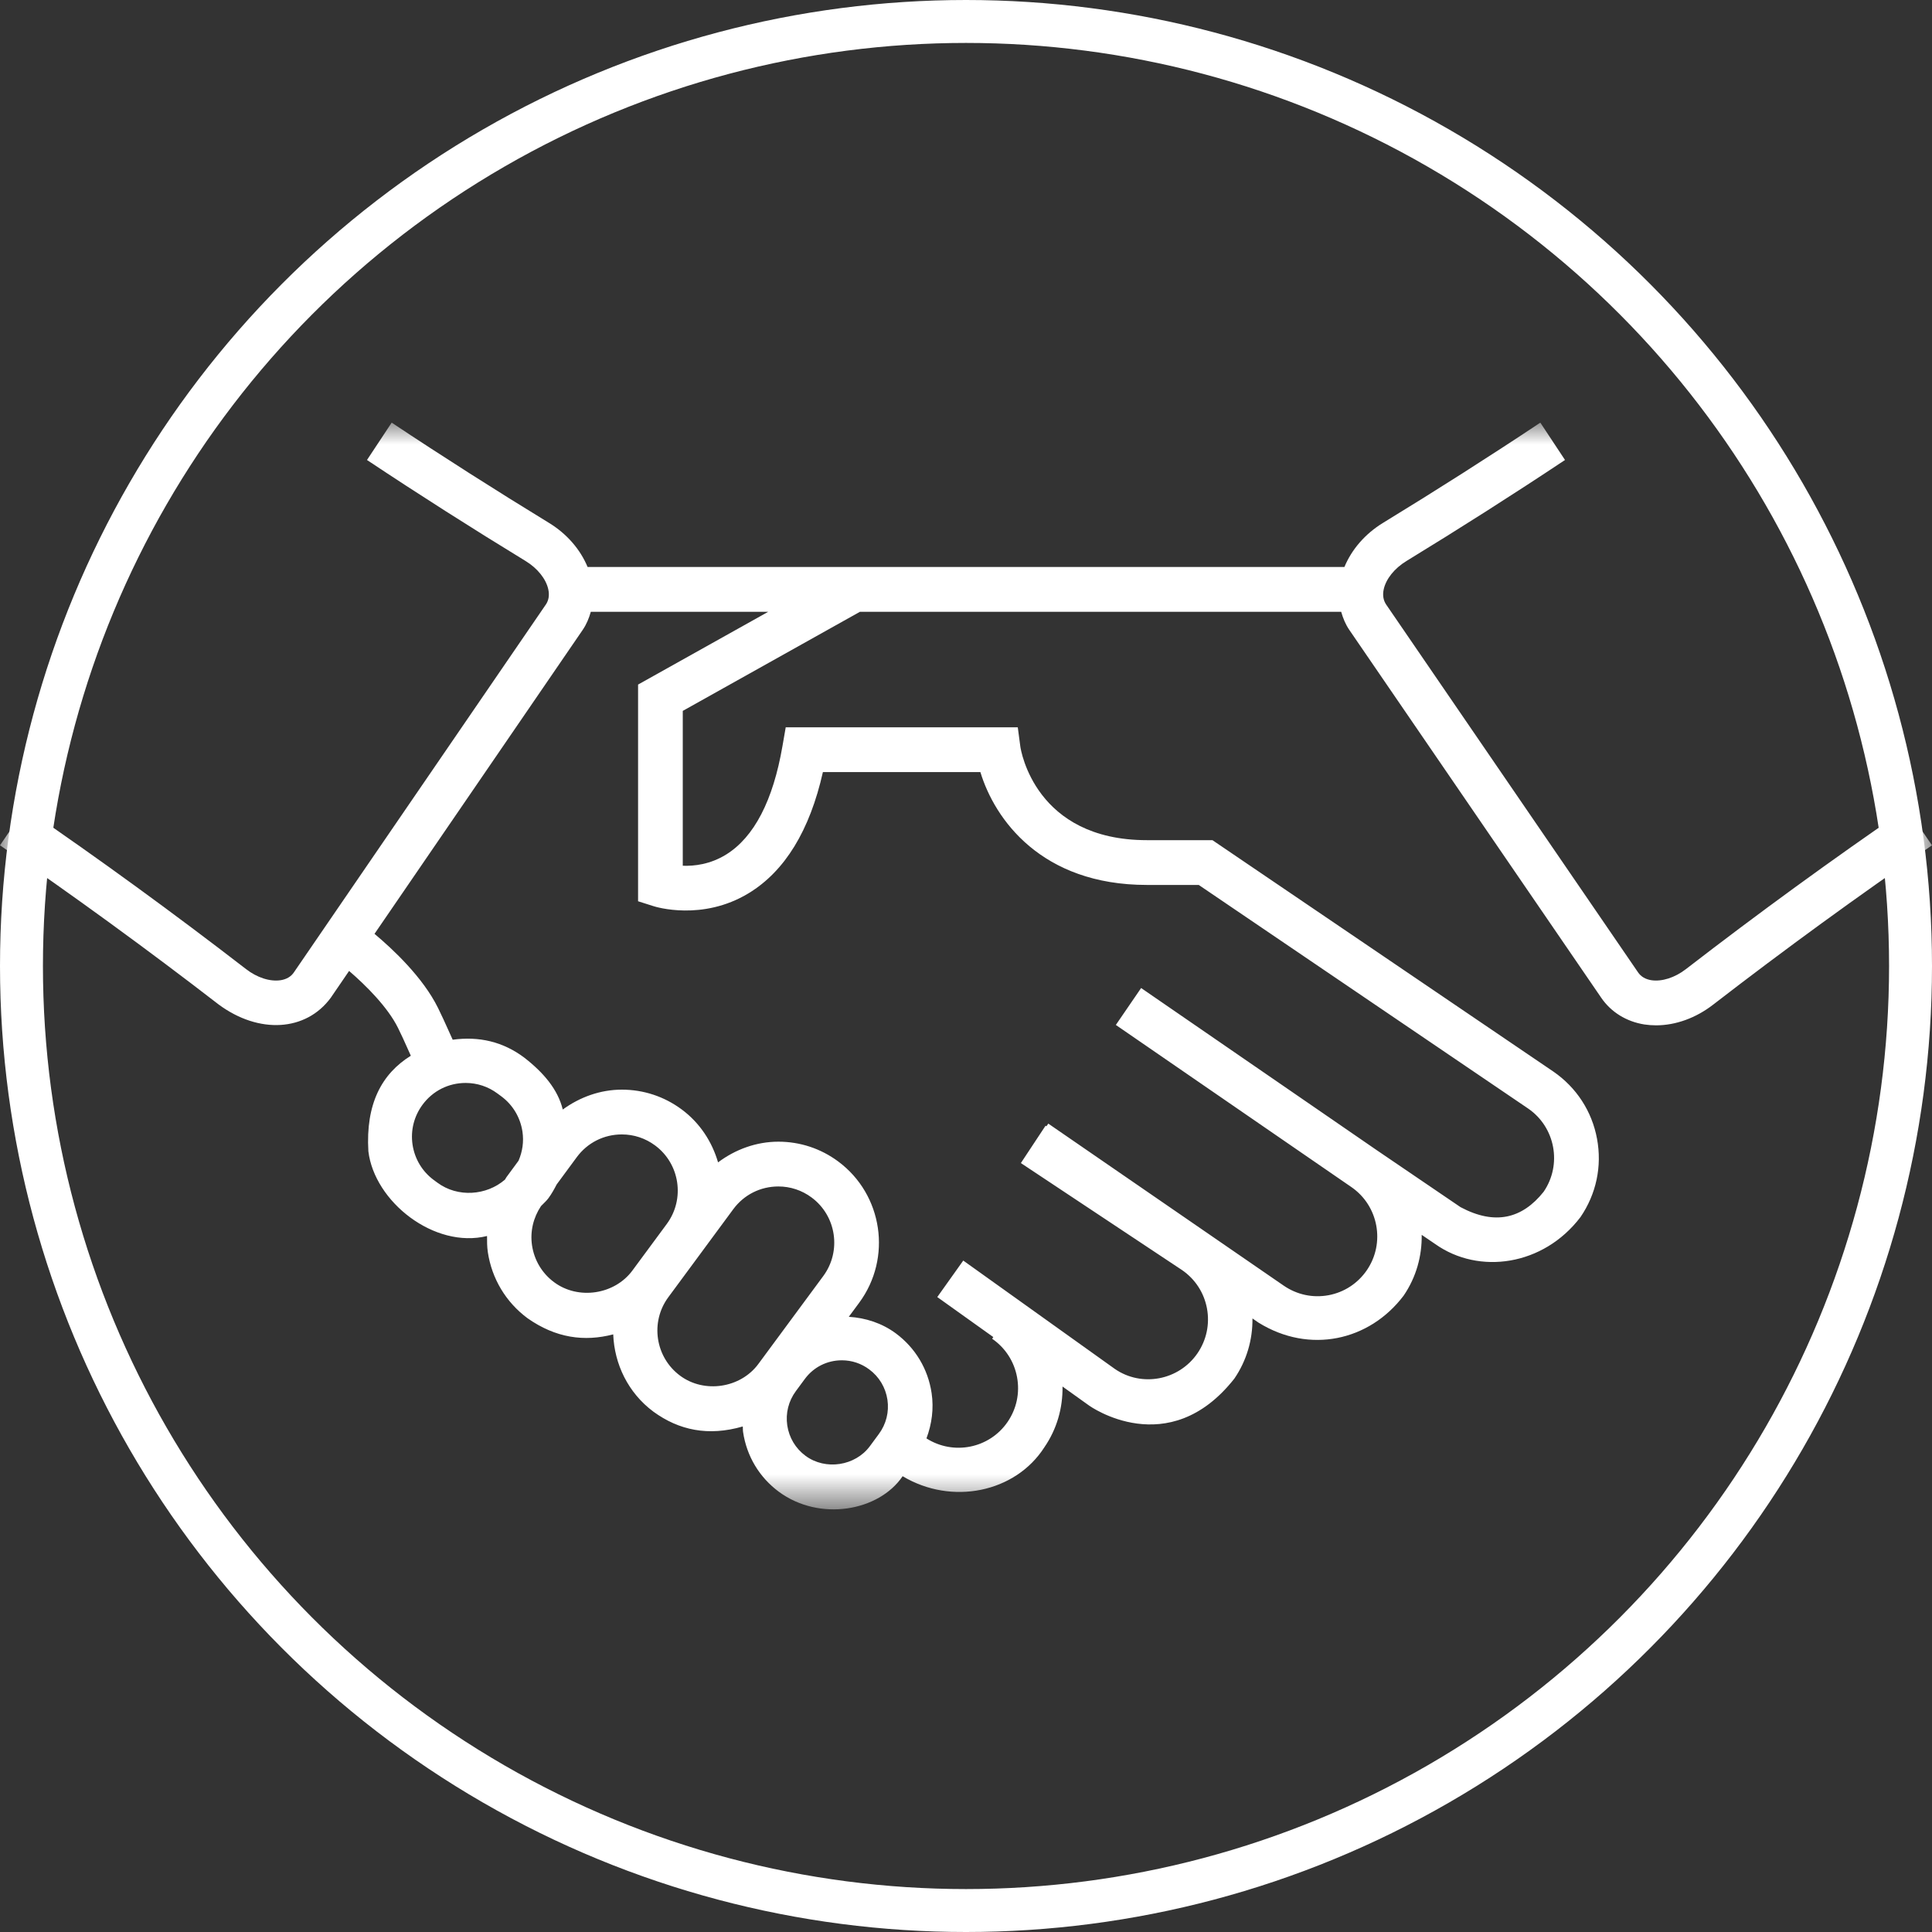
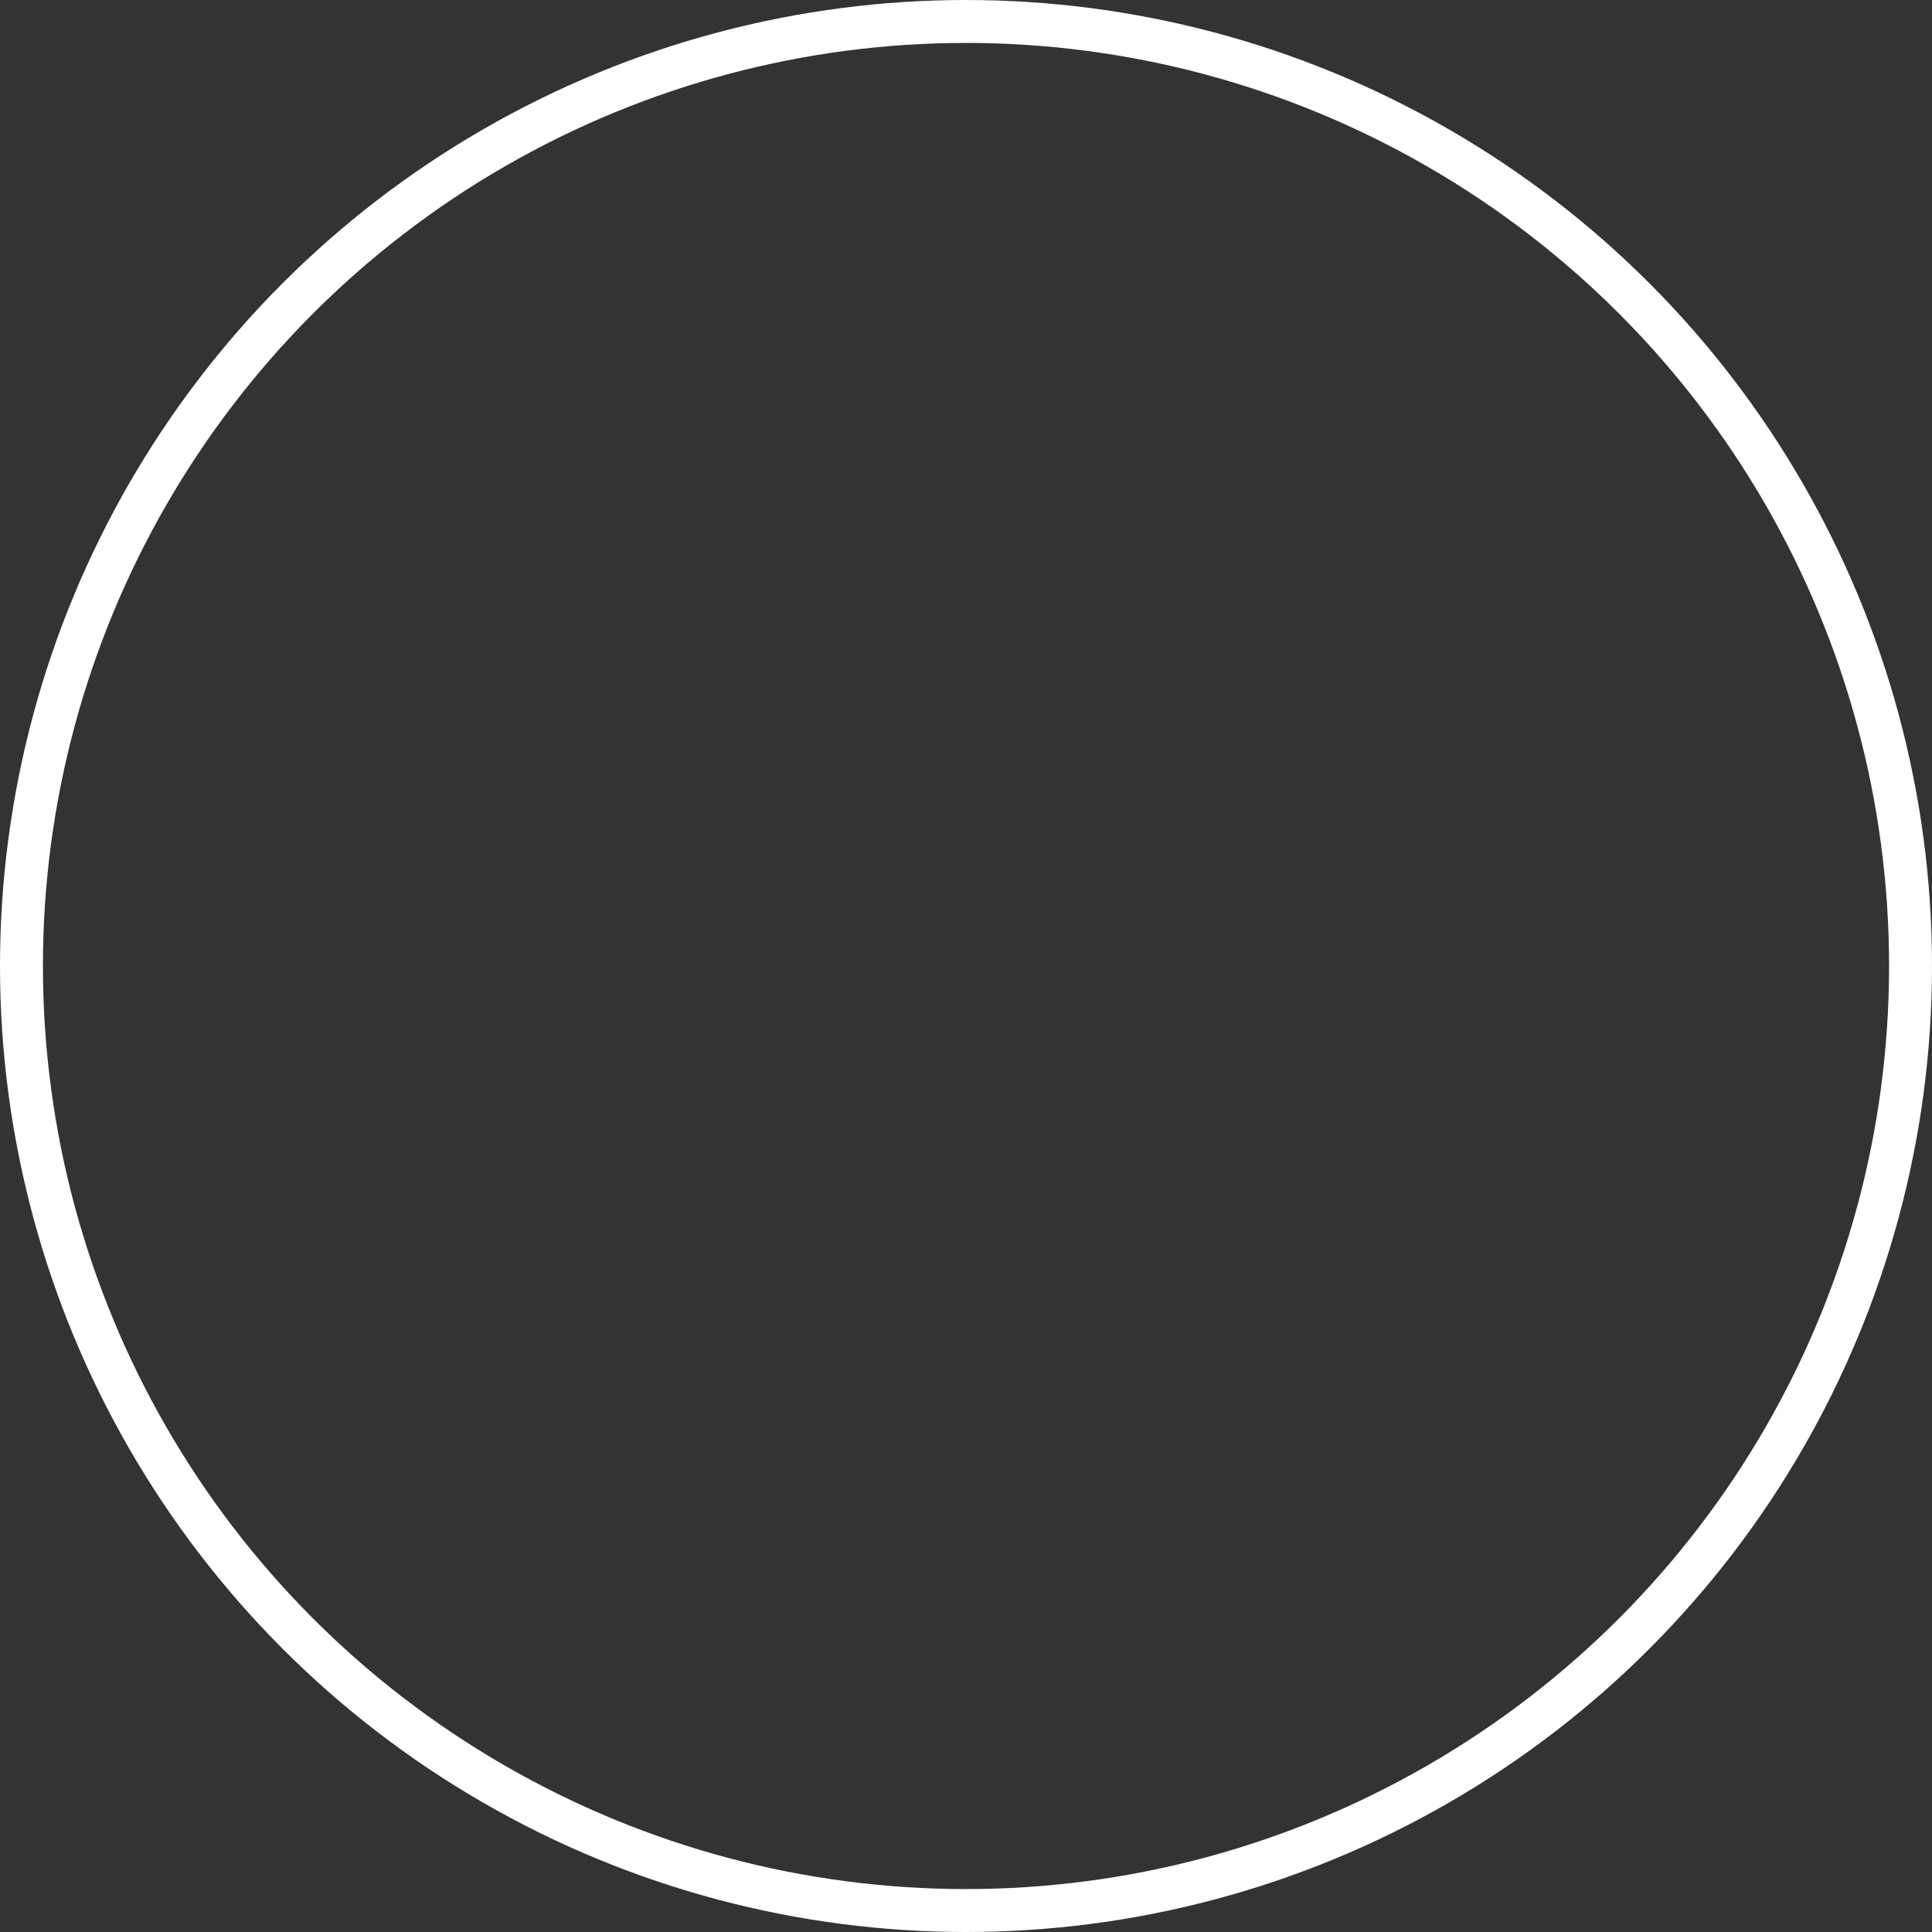
<svg xmlns="http://www.w3.org/2000/svg" xmlns:xlink="http://www.w3.org/1999/xlink" width="45px" height="45px" viewBox="0 0 45 45" version="1.1">
  <rect x="0" y="0" width="45" height="45" fill="#333333" stroke="none" />
  <title>icon/StrongCommitment</title>
  <defs>
    <polygon id="path-1" points="0 0 45 0 45 25.312 0 25.312" />
  </defs>
  <g id="UI-Design" stroke="none" stroke-width="1" fill="none" fill-rule="evenodd">
    <g id="GT-Program---mobile" transform="translate(-20, -2752)">
      <g id="Why-MTR" transform="translate(0, 2325)">
        <g id="icon/StrongCommitment" transform="translate(20, 427)">
          <g id="Group-3" transform="translate(0, 9.844)">
            <mask id="mask-2" fill="white">
              <use xlink:href="#path-1" />
            </mask>
            <g id="Clip-2" />
-             <path d="M14.862,6.101 L14.862,11.148 L15.224,11.263 C15.27,11.278 16.36,11.616 17.439,10.96 C18.281,10.448 18.861,9.5 19.167,8.139 L22.835,8.139 C23.168,9.238 24.254,10.768 26.713,10.768 L27.921,10.768 L35.595,15.977 C36.227,16.412 36.388,17.281 35.954,17.915 C35.457,18.539 34.825,18.702 34.019,18.273 L32.063,16.943 L32.063,16.943 L26.579,13.169 L25.99,14.029 L31.476,17.805 C32.108,18.24 32.269,19.109 31.836,19.742 C31.625,20.049 31.309,20.256 30.944,20.324 C30.577,20.392 30.209,20.312 29.903,20.103 L24.417,16.327 L24.373,16.39 L24.353,16.376 L23.778,17.246 L27.533,19.739 C27.839,19.95 28.045,20.267 28.113,20.633 C28.18,20.999 28.102,21.369 27.892,21.676 C27.458,22.309 26.592,22.472 25.967,22.041 L22.436,19.517 L21.831,20.367 L23.136,21.299 L23.109,21.338 C23.415,21.549 23.621,21.866 23.689,22.232 C23.757,22.598 23.679,22.968 23.469,23.275 C23.044,23.895 22.207,24.059 21.579,23.659 C21.704,23.325 21.753,22.966 21.699,22.604 C21.616,22.044 21.32,21.55 20.866,21.213 C20.543,20.974 20.16,20.851 19.77,20.827 L20.013,20.498 C20.782,19.456 20.563,17.981 19.524,17.209 C19.117,16.907 18.634,16.748 18.13,16.748 C17.617,16.748 17.127,16.928 16.725,17.23 C16.586,16.754 16.306,16.314 15.878,15.997 C15.471,15.695 14.989,15.536 14.484,15.536 C13.983,15.536 13.506,15.709 13.108,15.999 C12.994,15.533 12.662,15.139 12.207,14.787 C11.716,14.42 11.16,14.289 10.544,14.373 C10.502,14.282 10.464,14.199 10.429,14.119 C10.363,13.972 10.298,13.827 10.202,13.632 C9.849,12.918 9.153,12.267 8.723,11.907 L13.571,4.829 C13.66,4.699 13.719,4.555 13.761,4.406 L17.893,4.406 L14.862,6.101 Z M20.47,23.557 L20.262,23.839 C19.921,24.302 19.226,24.409 18.761,24.064 C18.53,23.893 18.38,23.642 18.337,23.357 C18.295,23.073 18.366,22.789 18.537,22.558 L18.745,22.276 C18.949,21.999 19.264,21.84 19.609,21.84 C19.839,21.84 20.06,21.913 20.246,22.052 C20.477,22.223 20.627,22.474 20.67,22.758 C20.712,23.042 20.641,23.326 20.47,23.557 L20.47,23.557 Z M17.664,21.925 C17.249,22.488 16.404,22.618 15.84,22.198 C15.262,21.769 15.139,20.949 15.567,20.37 L16.368,19.285 C16.368,19.285 16.369,19.284 16.369,19.283 L17.079,18.321 C17.328,17.984 17.711,17.791 18.13,17.791 C18.41,17.791 18.678,17.88 18.904,18.048 C19.482,18.477 19.604,19.297 19.176,19.877 L17.664,21.925 Z M14.73,19.749 C14.315,20.311 13.47,20.44 12.906,20.021 C12.626,19.814 12.444,19.509 12.392,19.164 C12.344,18.84 12.421,18.518 12.601,18.248 C12.659,18.186 12.724,18.133 12.774,18.064 C12.849,17.963 12.909,17.854 12.966,17.744 L13.434,17.109 C13.683,16.772 14.065,16.579 14.484,16.579 C14.765,16.579 15.032,16.668 15.259,16.836 C15.836,17.264 15.959,18.084 15.531,18.664 L14.73,19.749 Z M12.078,17.191 L11.798,17.572 C11.784,17.591 11.775,17.612 11.762,17.631 C11.333,18.004 10.661,18.053 10.19,17.704 L10.101,17.639 C9.833,17.439 9.659,17.148 9.609,16.817 C9.56,16.486 9.643,16.156 9.841,15.888 C10.079,15.565 10.445,15.38 10.846,15.38 C11.114,15.38 11.371,15.465 11.586,15.625 L11.677,15.692 C11.945,15.891 12.119,16.183 12.169,16.514 C12.204,16.747 12.169,16.98 12.078,17.191 L12.078,17.191 Z M44.413,8.984 C42.686,10.167 40.955,11.426 39.268,12.729 C39.01,12.929 38.707,13.024 38.463,12.987 C38.326,12.965 38.222,12.904 38.154,12.805 L32.287,4.238 C32.22,4.139 32.2,4.02 32.229,3.884 C32.282,3.64 32.48,3.393 32.759,3.223 C34.002,2.464 35.245,1.673 36.452,0.87 L35.877,0 C34.681,0.796 33.449,1.58 32.219,2.331 C31.795,2.589 31.483,2.955 31.314,3.362 L20.691,3.362 L19.758,3.362 L13.686,3.362 C13.517,2.955 13.205,2.589 12.782,2.332 C11.551,1.58 10.319,0.796 9.123,0 L8.548,0.87 C9.755,1.673 10.998,2.464 12.242,3.223 C12.52,3.393 12.718,3.64 12.771,3.884 C12.8,4.02 12.781,4.139 12.713,4.238 L6.845,12.805 C6.778,12.904 6.674,12.965 6.537,12.987 C6.291,13.024 5.989,12.929 5.731,12.728 C4.042,11.424 2.312,10.164 0.587,8.984 L0,9.845 C1.708,11.015 3.423,12.263 5.095,13.554 C6.031,14.246 7.127,14.181 7.704,13.396 L8.131,12.771 C8.519,13.105 9.029,13.611 9.269,14.095 C9.358,14.275 9.418,14.409 9.479,14.546 C9.507,14.61 9.538,14.676 9.569,14.746 C8.891,15.167 8.515,15.867 8.58,16.971 C8.721,18.149 10.119,19.247 11.344,18.945 C11.343,19.069 11.344,19.193 11.362,19.318 C11.455,19.939 11.783,20.486 12.287,20.86 C12.944,21.322 13.611,21.412 14.283,21.236 C14.31,21.924 14.626,22.596 15.22,23.037 C15.814,23.47 16.498,23.614 17.301,23.381 C17.305,23.425 17.301,23.468 17.308,23.512 C17.391,24.072 17.687,24.566 18.141,24.902 C19.09,25.602 20.472,25.357 21.024,24.54 C22.168,25.225 23.649,24.922 24.326,23.865 C24.615,23.444 24.756,22.953 24.748,22.451 L25.37,22.896 C25.37,22.896 27.213,24.219 28.75,22.267 C29.036,21.849 29.178,21.362 29.172,20.865 L29.314,20.963 C30.498,21.697 31.895,21.391 32.694,20.333 C32.989,19.901 33.122,19.406 33.114,18.918 L33.433,19.135 C34.446,19.851 35.946,19.643 36.812,18.505 C37.18,17.968 37.317,17.321 37.198,16.681 C37.08,16.041 36.719,15.486 36.181,15.115 L28.24,9.725 L26.713,9.725 C24.113,9.725 23.779,7.634 23.766,7.548 L23.706,7.096 L18.301,7.096 L18.226,7.529 C18.007,8.803 17.565,9.655 16.913,10.06 C16.542,10.29 16.167,10.331 15.903,10.321 L15.903,6.714 L20.029,4.406 L20.691,4.406 L31.239,4.406 C31.281,4.555 31.34,4.699 31.429,4.829 L37.296,13.396 C37.525,13.731 37.883,13.952 38.302,14.018 C38.391,14.031 38.482,14.038 38.573,14.038 C39.027,14.038 39.499,13.869 39.904,13.555 C41.574,12.265 43.289,11.017 45,9.845 L44.413,8.984 Z" id="Fill-1" fill="#FFFFFF" mask="url(#mask-2)" />
          </g>
          <circle id="Oval" stroke="#FFFFFF" cx="22.5" cy="22.5" r="22" />
        </g>
      </g>
    </g>
  </g>
</svg>